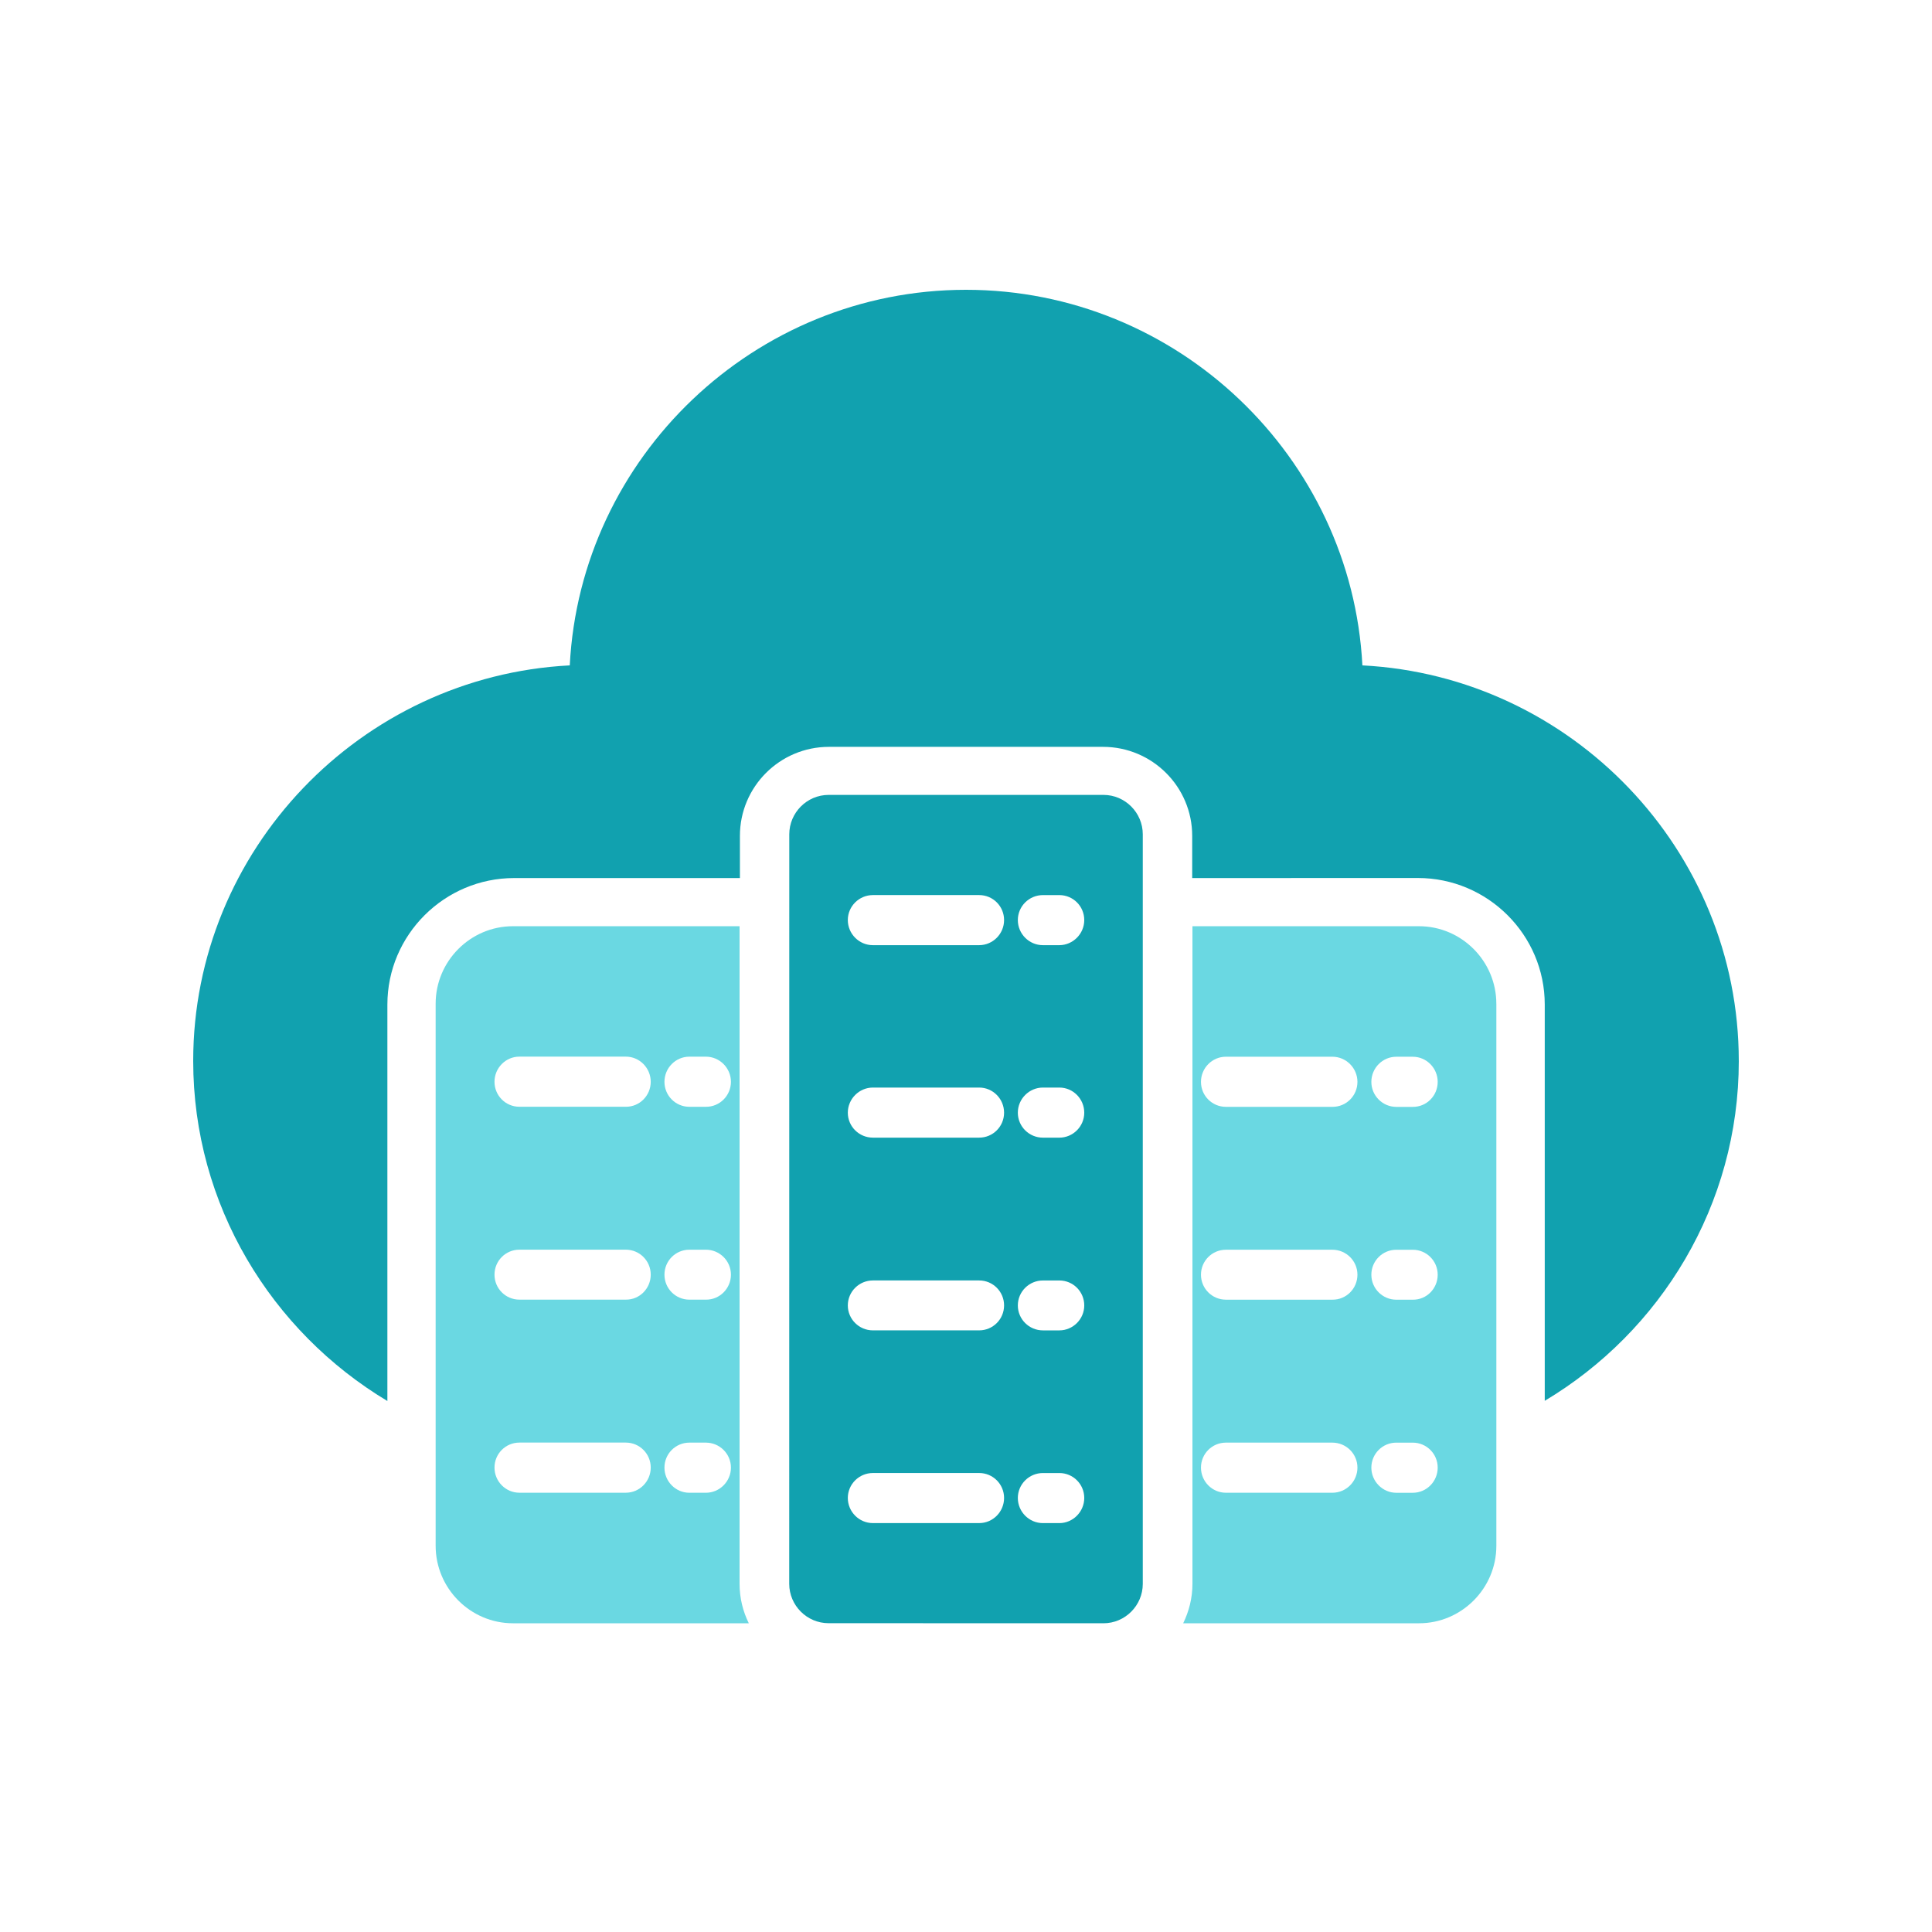
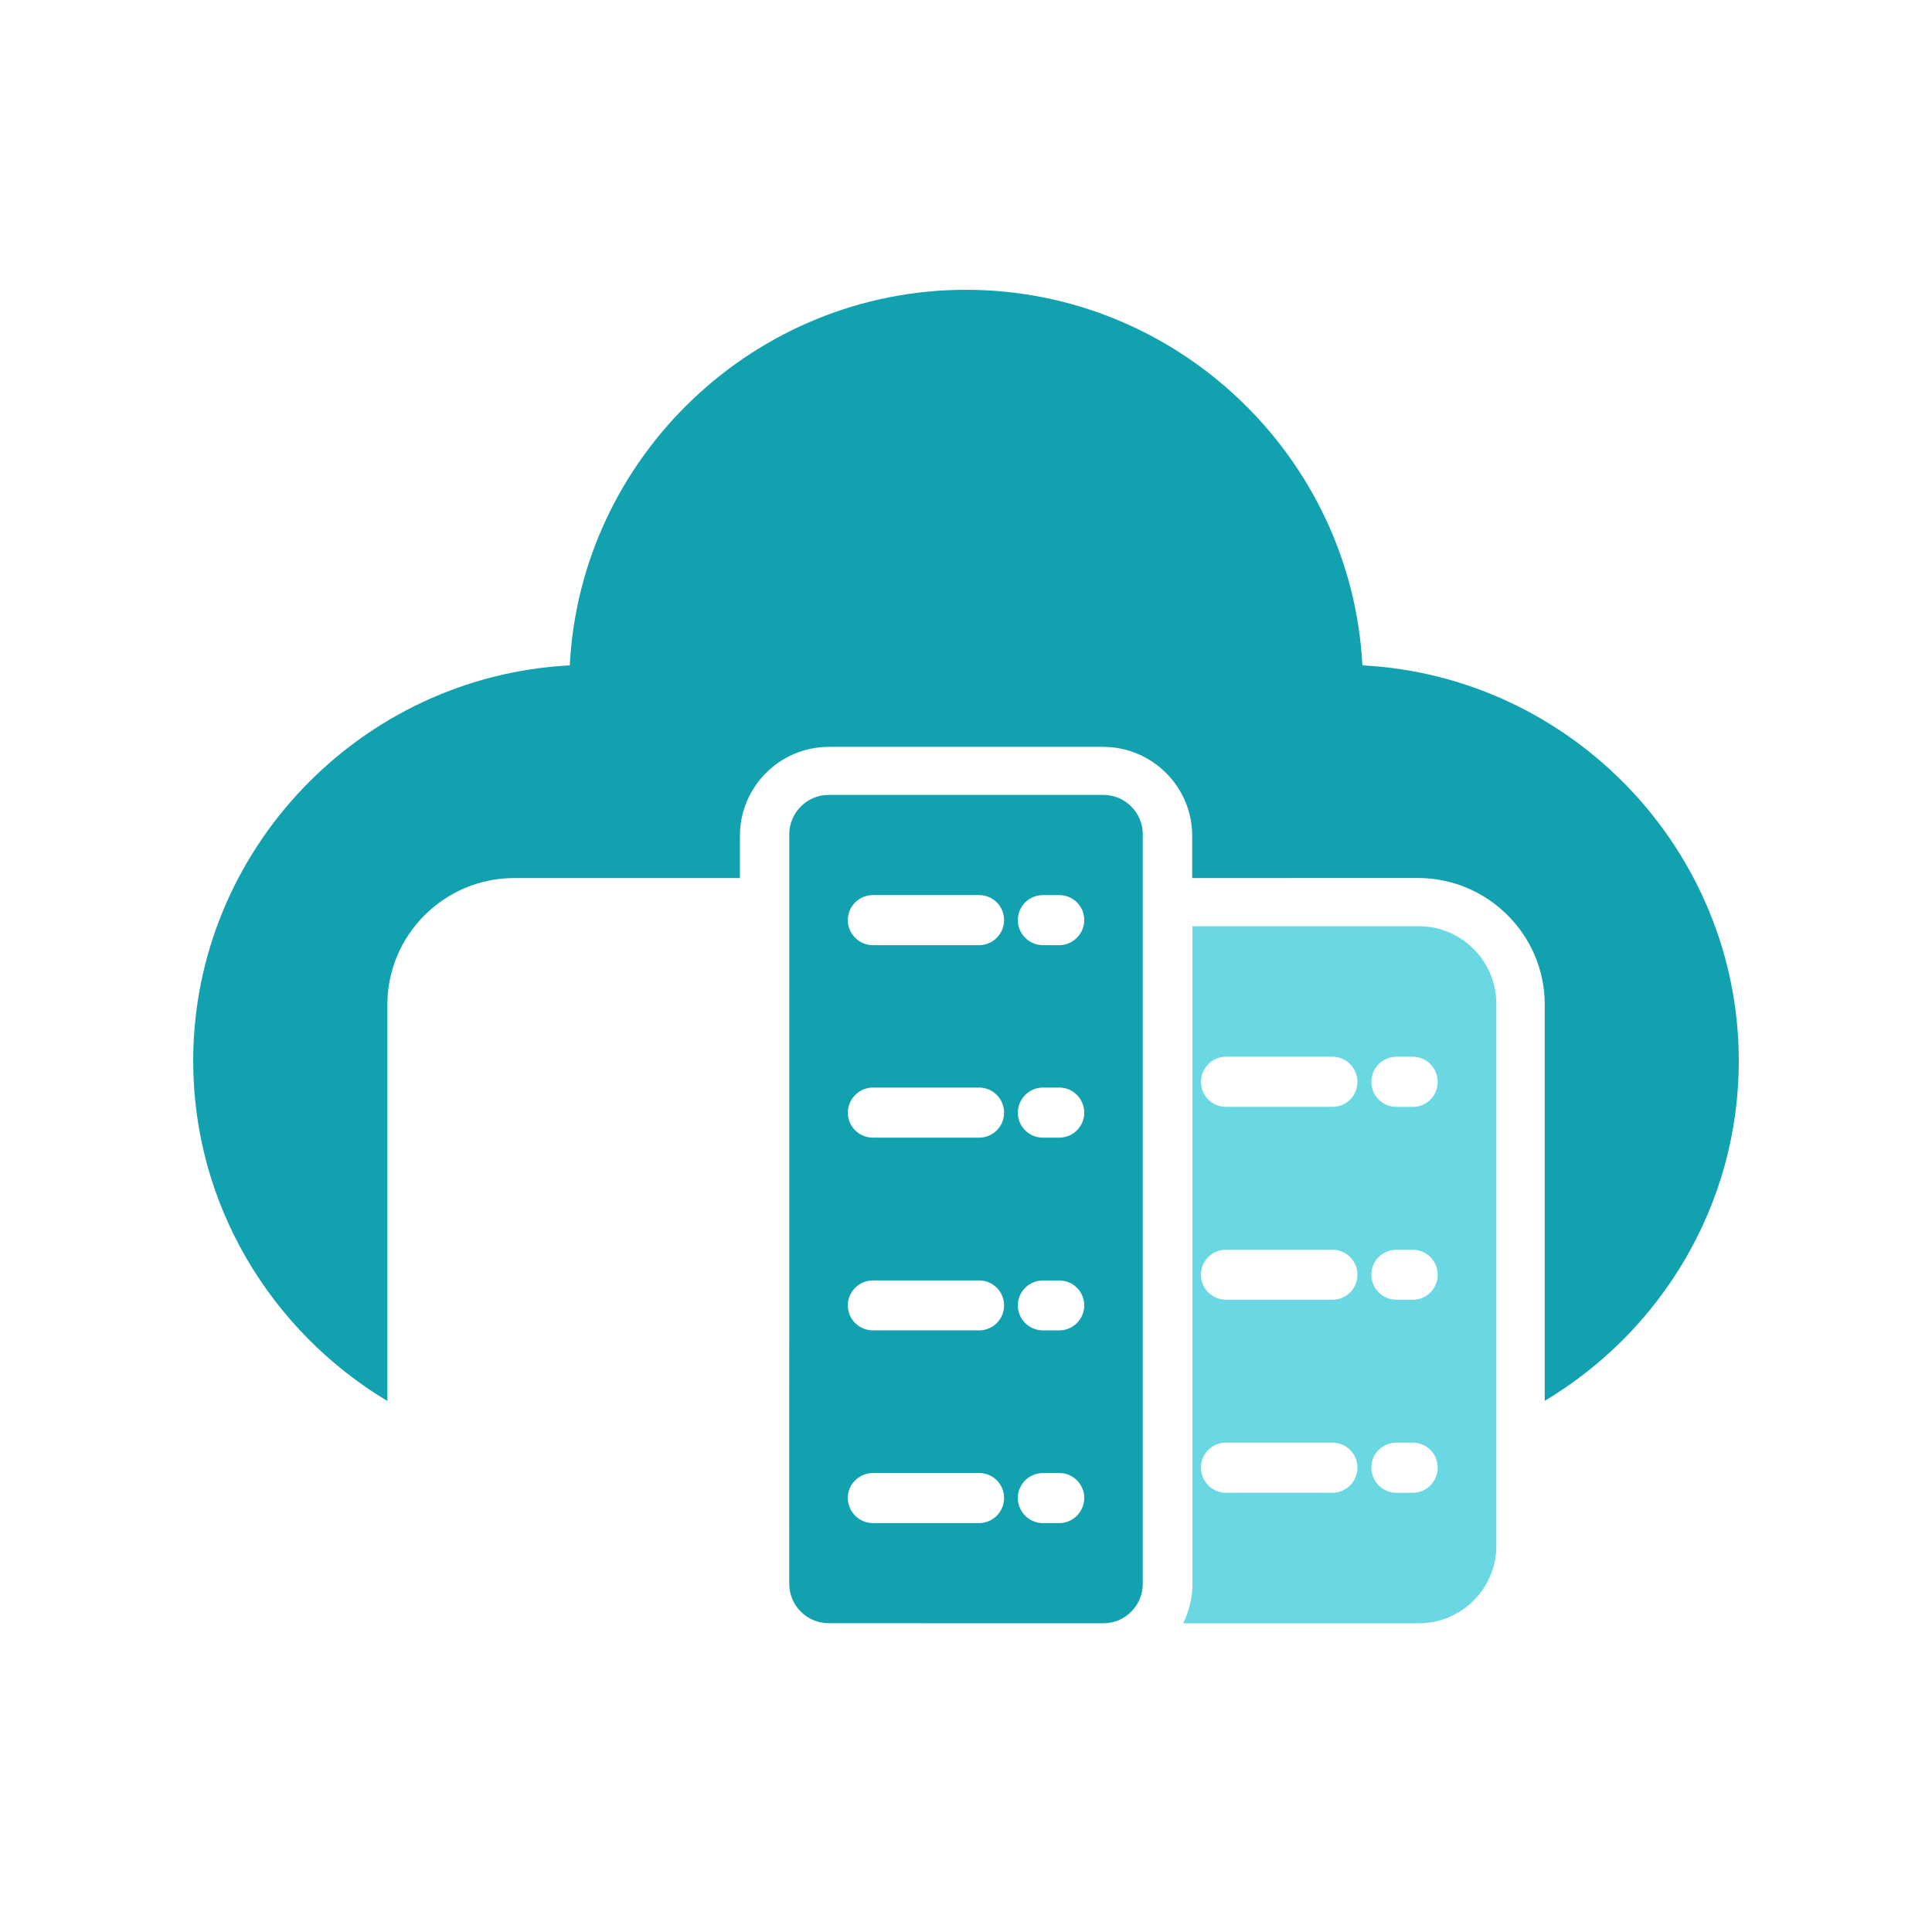
<svg xmlns="http://www.w3.org/2000/svg" width="100" height="100" viewBox="0 0 100 100" fill="none">
  <path d="M90 54.912C90 62.371 85.96 68.919 79.956 72.506V51.993C79.956 48.39 77.008 45.445 73.387 45.445L61.708 45.448V43.262C61.708 40.724 59.64 38.657 57.093 38.657H42.904C40.366 38.657 38.298 40.72 38.298 43.262V45.448H26.613C23.003 45.448 20.051 48.39 20.051 51.996V72.516C14.05 68.919 10 62.371 10 54.913C10 43.996 18.677 34.998 29.491 34.44C30.041 23.652 39.059 15 49.999 15C60.94 15 69.958 23.652 70.517 34.44C81.328 34.998 89.999 43.996 89.999 54.913H90V54.912Z" fill="#11A1AF" />
-   <path d="M38.28 81.977V47.941H26.549C24.349 47.941 22.549 49.745 22.549 51.95V80.011C22.549 82.215 24.349 84.02 26.549 84.02H38.758C38.451 83.4 38.28 82.708 38.28 81.977V81.977ZM32.392 77.263H26.884C26.171 77.263 25.595 76.676 25.595 75.961C25.595 75.246 26.171 74.668 26.884 74.668H32.392C33.105 74.668 33.682 75.246 33.682 75.961C33.682 76.676 33.105 77.263 32.392 77.263ZM32.392 67.269H26.884C26.171 67.269 25.595 66.691 25.595 65.976C25.595 65.261 26.171 64.683 26.884 64.683H32.392C33.105 64.683 33.682 65.261 33.682 65.976C33.682 66.691 33.105 67.278 32.392 67.269ZM32.392 57.286H26.884C26.171 57.286 25.595 56.708 25.595 55.993C25.595 55.279 26.171 54.691 26.884 54.691H32.392C33.105 54.691 33.682 55.279 33.682 55.993C33.682 56.708 33.105 57.292 32.392 57.286ZM36.534 77.265H35.682C34.968 77.265 34.392 76.677 34.392 75.963C34.392 75.248 34.968 74.67 35.682 74.67H36.534C37.25 74.67 37.833 75.248 37.833 75.963C37.833 76.677 37.251 77.265 36.534 77.265ZM36.534 67.27H35.682C34.968 67.27 34.392 66.692 34.392 65.977C34.392 65.262 34.968 64.684 35.682 64.684H36.534C37.25 64.684 37.833 65.262 37.833 65.977C37.833 66.692 37.251 67.279 36.534 67.27ZM36.534 57.288H35.682C34.968 57.288 34.392 56.71 34.392 55.995C34.392 55.28 34.968 54.693 35.682 54.693H36.534C37.25 54.693 37.833 55.28 37.833 55.995C37.833 56.71 37.251 57.294 36.534 57.288Z" fill="#6AD8E2" />
  <path d="M77.45 51.955C77.45 49.745 75.647 47.941 73.447 47.941H61.721V81.978C61.721 82.711 61.543 83.4 61.242 84.02H73.45C75.65 84.02 77.451 82.216 77.451 80.012V51.955L77.45 51.955ZM68.962 77.264H63.452C62.738 77.264 62.162 76.677 62.162 75.962C62.162 75.248 62.738 74.67 63.452 74.67H68.962C69.678 74.67 70.261 75.248 70.261 75.962C70.261 76.677 69.684 77.264 68.962 77.264ZM68.962 67.271H63.452C62.738 67.271 62.162 66.693 62.162 65.978C62.162 65.264 62.738 64.686 63.452 64.686H68.962C69.678 64.686 70.261 65.264 70.261 65.978C70.261 66.693 69.684 67.281 68.962 67.271ZM68.962 57.29H63.452C62.738 57.29 62.162 56.712 62.162 55.998C62.162 55.283 62.738 54.696 63.452 54.696H68.962C69.678 54.696 70.261 55.283 70.261 55.998C70.261 56.712 69.684 57.297 68.962 57.29ZM73.124 77.266H72.271C71.565 77.266 70.981 76.678 70.981 75.964C70.981 75.249 71.558 74.671 72.271 74.671H73.124C73.838 74.671 74.415 75.249 74.415 75.964C74.415 76.678 73.841 77.266 73.124 77.266ZM73.124 67.272H72.271C71.565 67.272 70.981 66.695 70.981 65.98C70.981 65.265 71.558 64.687 72.271 64.687H73.124C73.838 64.687 74.415 65.265 74.415 65.98C74.415 66.695 73.841 67.282 73.124 67.272ZM73.124 57.292H72.271C71.565 57.292 70.981 56.714 70.981 55.999C70.981 55.284 71.558 54.697 72.271 54.697H73.124C73.838 54.697 74.415 55.284 74.415 55.999C74.415 56.714 73.841 57.298 73.124 57.292Z" fill="#6AD8E2" />
  <path d="M59.15 43.184C59.15 42.064 58.235 41.144 57.118 41.144H42.889C41.768 41.144 40.853 42.064 40.853 43.184L40.85 81.976C40.85 83.099 41.767 84.016 42.885 84.016L57.115 84.02C58.235 84.02 59.15 83.1 59.15 81.98V43.185V43.184ZM50.682 78.835H45.181C44.465 78.835 43.883 78.249 43.883 77.534C43.883 76.82 44.468 76.243 45.181 76.243H50.682C51.395 76.243 51.971 76.82 51.971 77.534C51.971 78.249 51.395 78.835 50.682 78.835ZM50.682 68.859H45.181C44.465 68.859 43.883 68.282 43.883 67.568C43.883 66.854 44.468 66.276 45.181 66.276H50.682C51.395 66.276 51.971 66.854 51.971 67.568C51.971 68.282 51.395 68.859 50.682 68.859ZM50.682 58.884H45.181C44.465 58.884 43.883 58.307 43.883 57.593C43.883 56.879 44.468 56.292 45.181 56.292H50.682C51.395 56.292 51.971 56.879 51.971 57.593C51.971 58.307 51.395 58.884 50.682 58.884ZM50.682 48.922H45.181C44.465 48.922 43.883 48.335 43.883 47.621C43.883 46.907 44.468 46.329 45.181 46.329H50.682C51.395 46.329 51.971 46.907 51.971 47.621C51.971 48.335 51.395 48.919 50.682 48.922ZM54.832 78.836H53.981C53.266 78.836 52.683 78.249 52.683 77.535C52.683 76.821 53.268 76.244 53.981 76.244H54.832C55.545 76.244 56.121 76.821 56.121 77.535C56.121 78.249 55.535 78.836 54.832 78.836ZM54.832 68.86H53.981C53.266 68.86 52.683 68.283 52.683 67.569C52.683 66.855 53.268 66.277 53.981 66.277H54.832C55.545 66.277 56.121 66.855 56.121 67.569C56.121 68.283 55.535 68.86 54.832 68.86ZM54.832 58.885H53.981C53.266 58.885 52.683 58.307 52.683 57.593C52.683 56.879 53.268 56.292 53.981 56.292H54.832C55.545 56.292 56.121 56.879 56.121 57.593C56.121 58.307 55.535 58.885 54.832 58.885ZM54.832 48.922H53.981C53.266 48.922 52.683 48.336 52.683 47.622C52.683 46.907 53.268 46.33 53.981 46.33H54.832C55.545 46.33 56.121 46.907 56.121 47.622C56.121 48.336 55.535 48.919 54.832 48.922Z" fill="#11A1AF" />
</svg>